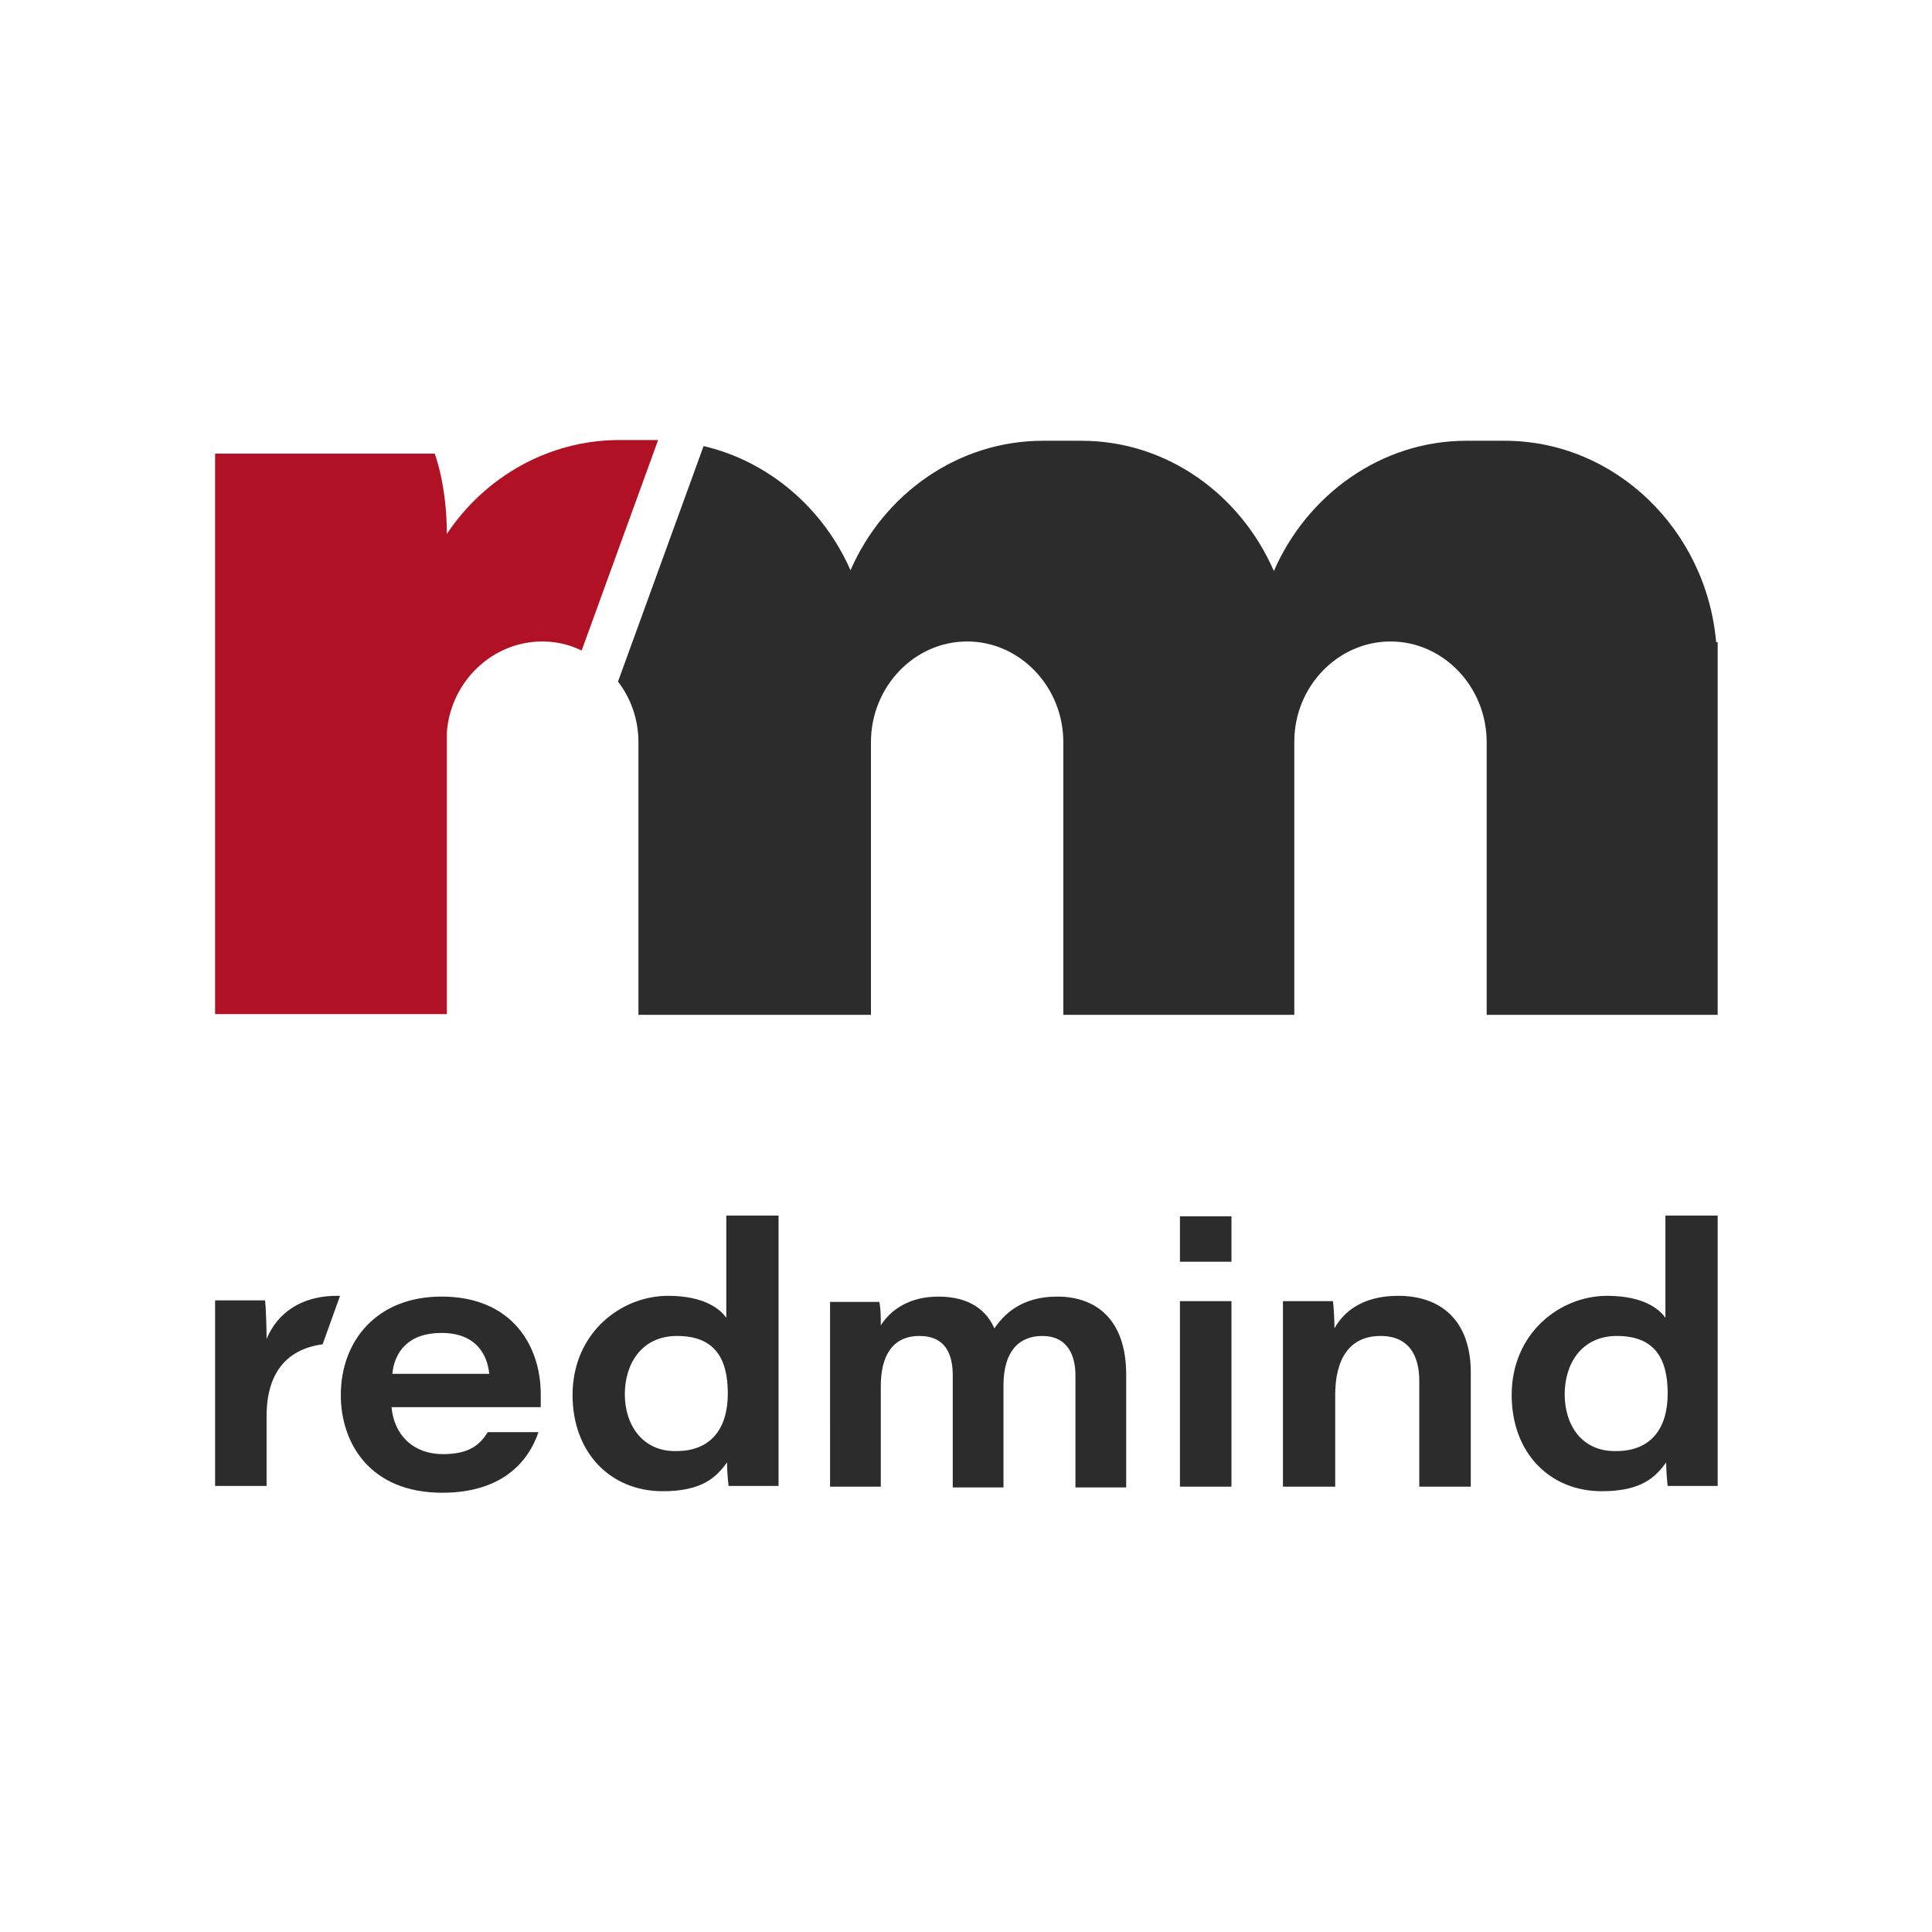
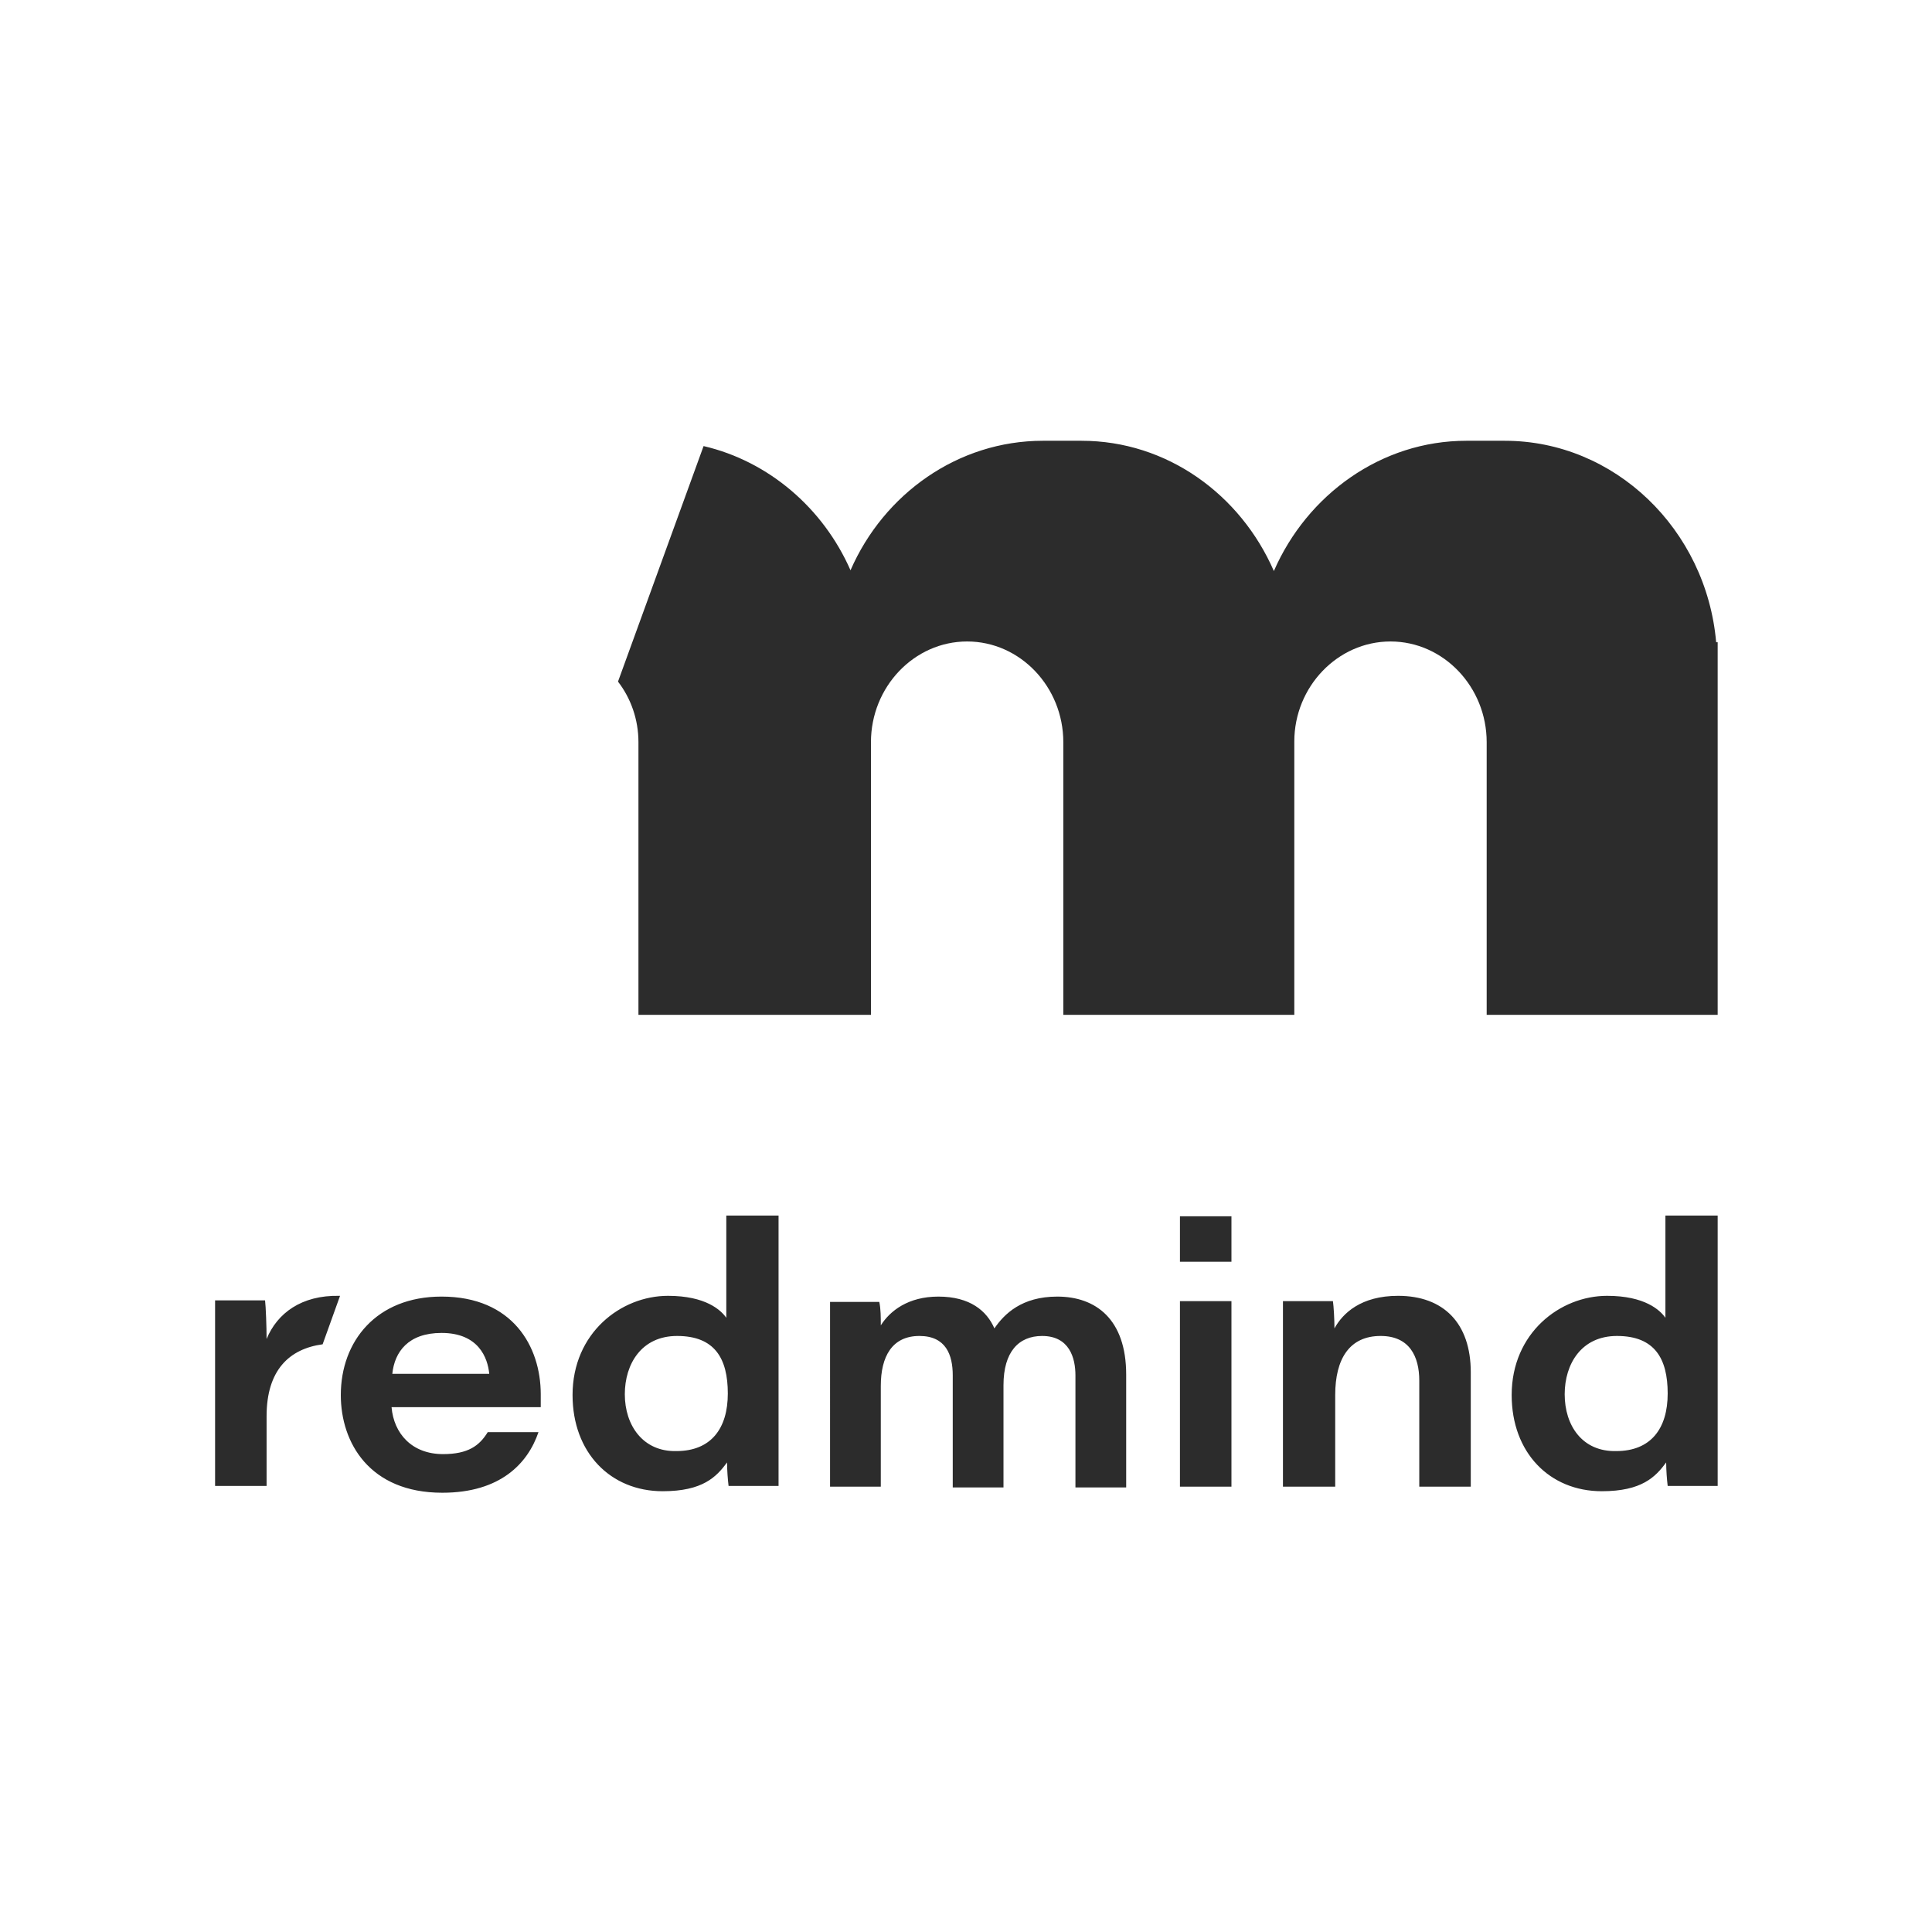
<svg xmlns="http://www.w3.org/2000/svg" version="1.1" width="80" height="80">
  <svg version="1.1" id="rm_main_logo" x="0" y="0" viewBox="0 0 255.1 255.1" style="enable-background:new 0 0 255.1 255.1;" xml:space="preserve" width="80" height="80">
    <style type="text/css">
	.st0{fill:#B01124;}
	.st1{fill:#2C2C2C;}
</style>
-     <path class="st0" d="M76.8,85.9l10.1-27.8c0,0,0,0,0,0h-5.1c-9.4,0-17.8,4.9-22.8,12.4c0-6.5-1.6-10.6-1.6-10.6h-29v74h30.6V96.7  C59.5,90,65,84.7,71.6,84.7C73.4,84.7,75.2,85.1,76.8,85.9z" />
    <path class="st1" d="M226.8,84.7v2.7V134h-30.5v-36c0-7.3-5.7-13.3-12.7-13.3c-7,0-12.7,6-12.7,13.2V134h-30.5v-36  c0-7.3-5.7-13.3-12.7-13.3c-7,0-12.7,6-12.7,13.3v36H84.3v-36c0-3-1-5.8-2.7-8l11.3-31.1c8.6,2,15.8,8.2,19.4,16.4  c4.4-10.1,14.2-17.1,25.4-17.1h5.1c11.3,0,21,7.1,25.4,17.2c4.4-10.1,14.2-17.2,25.4-17.2h5.1c14.5,0,26.6,11.7,27.9,26.6H226.8z   M44.9,171.1c0,0-0.1,0-0.1,0c-5-0.1-8.2,2.3-9.6,5.7c0-1.6-0.1-4.3-0.2-5.1h-6.6c0,2.2,0,4.4,0,6.6v17.9h6.8V187  c0-6.1,3-8.9,7.4-9.5L44.9,171.1z M162.6,166.6v-6h-6.8v6H162.6z M71.4,185.7c0-0.7,0-1.1,0-1.6c0-6.3-3.7-12.9-13.1-12.9  c-8.6,0-13.3,5.9-13.3,13c0,6.3,3.8,12.9,13.4,12.9c7.7,0,11.3-3.9,12.7-8h-6.7c-1.1,1.8-2.6,2.9-5.9,2.9c-4.1,0-6.5-2.7-6.8-6.2  H71.4z M51.8,181.4c0.3-2.9,2.1-5.4,6.5-5.4c4.9,0,6.1,3.3,6.3,5.4H51.8z M95.9,160.6v13.4c-0.7-1-2.7-2.9-7.7-2.9  c-6.2,0-12.6,4.9-12.6,13.1c0,7.6,5,12.7,11.9,12.7c5.3,0,7.1-1.9,8.5-3.8c0,1,0.1,2.3,0.2,3.1h6.6c0-2.3,0-4.7,0-7v-28.7H95.9z   M82.5,184.1c0-4,2.2-7.7,6.9-7.7c5,0,6.7,3,6.7,7.6s-2.2,7.6-6.8,7.6C84.9,191.7,82.5,188.2,82.5,184.1z M109.6,196.3h6.7V183  c0-3.9,1.5-6.6,5.1-6.6c3.5,0,4.4,2.5,4.4,5.2v14.8h6.7v-13.5c0-4.4,2-6.5,5.1-6.5c3.6,0,4.4,2.9,4.4,5.2v14.8h6.7v-14.9  c0-7.3-4-10.3-9.1-10.3c-4.7,0-7,2.3-8.3,4.2c-1-2.3-3.2-4.2-7.4-4.2c-4,0-6.4,1.9-7.6,3.8c0-1,0-2.2-0.2-3.1h-6.5  c0,2.1,0,4.2,0,6.3V196.3z M155.8,196.3h6.8v-24.5h-6.8V196.3z M169.5,196.3h6.8v-12.1c0-4.8,1.9-7.8,6-7.8c3.8,0,5.1,2.7,5.1,5.9  v14h6.8v-15.1c0-6.5-3.6-10.1-9.6-10.1c-4.9,0-7.3,2.3-8.4,4.3c0-1.2-0.1-2.9-0.2-3.6h-6.6c0,1.8,0,4.1,0,6.2V196.3z M219.9,160.6  v13.4c-0.7-1-2.7-2.9-7.7-2.9c-6.2,0-12.6,4.9-12.6,13.1c0,7.6,5,12.7,11.9,12.7c5.3,0,7.1-1.9,8.5-3.8c0,1,0.1,2.3,0.2,3.1h6.6  c0-2.3,0-4.7,0-7v-28.7H219.9z M206.6,184.1c0-4,2.2-7.7,6.9-7.7c5,0,6.7,3,6.7,7.6s-2.2,7.6-6.8,7.6  C208.9,191.7,206.6,188.2,206.6,184.1z" />
  </svg>
</svg>